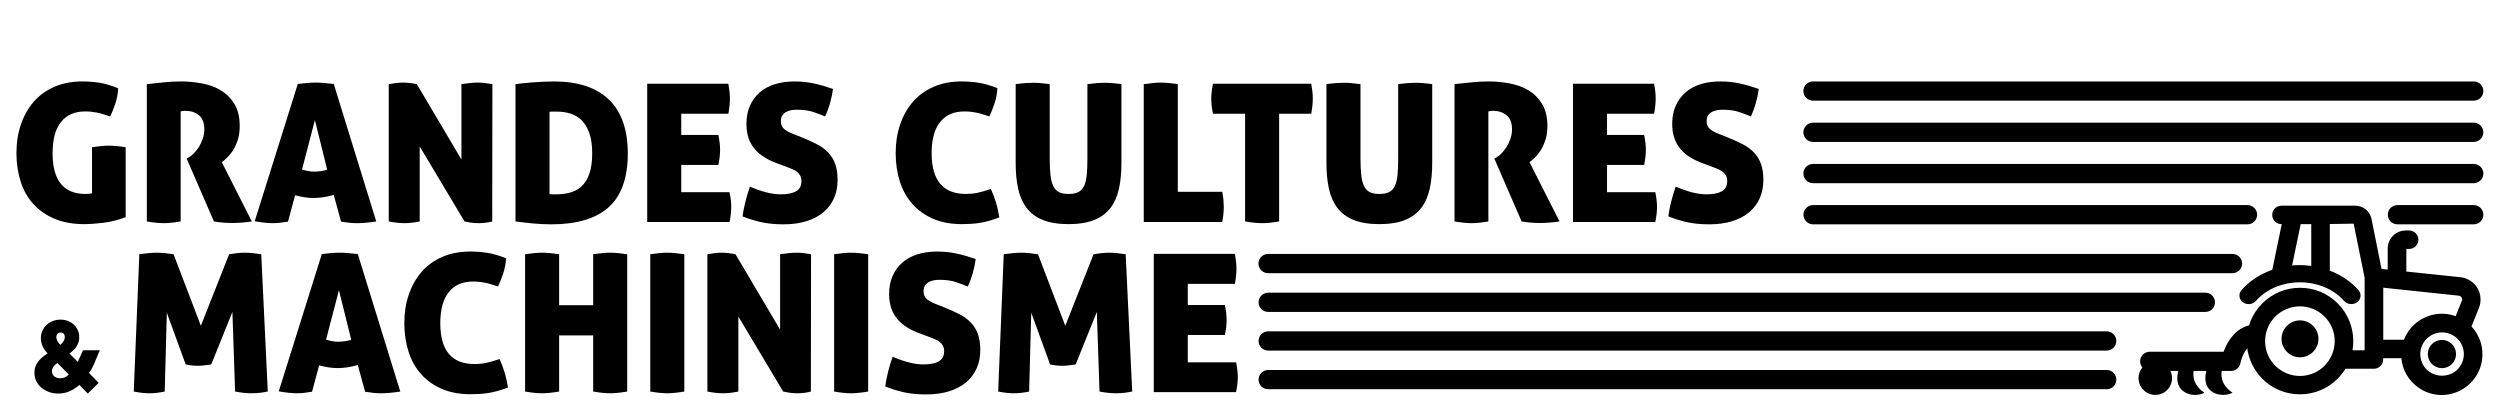
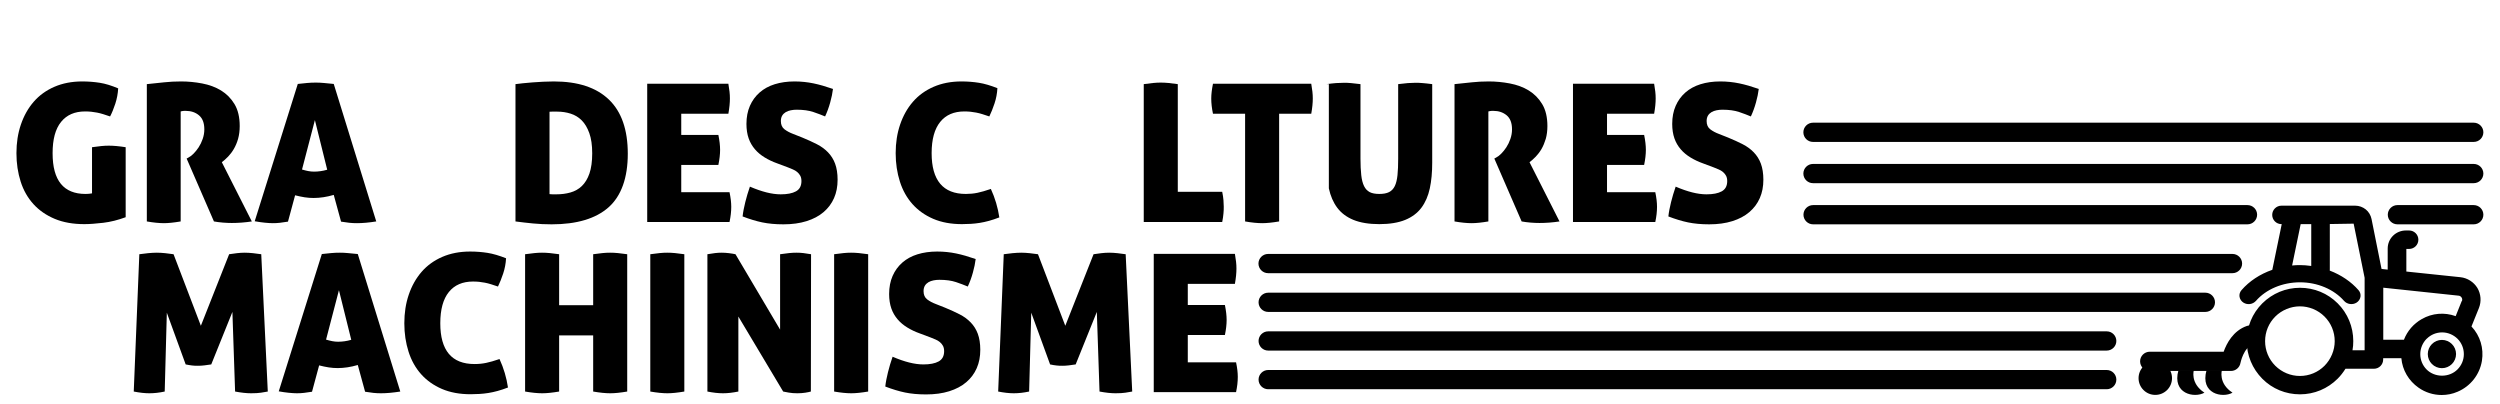
<svg xmlns="http://www.w3.org/2000/svg" width="260" height="42" viewBox="0 0 260 42" fill="none">
-   <path d="M9.13 40.93L8.26 40.03C7.51 40.67 6.84 40.93 6.05 40.93C4.73 40.93 3.58 40.05 3.58 38.78C3.58 37.99 3.95 37.4 4.95 36.75C4.51 36.3 4.25 35.77 4.25 35.14C4.25 34.07 5.15 33.24 6.3 33.24C7.37 33.24 8.24 34 8.24 35.06C8.24 35.73 7.93 36.27 7.22 36.76L8.09 37.64L8.63 36.43H10.38C9.89 37.54 9.7 38.22 9.25 38.78L10.26 39.82L9.13 40.93ZM5.97 37.75C5.69 37.94 5.4 38.22 5.4 38.61C5.4 39.05 5.76 39.34 6.25 39.34C6.62 39.34 6.9 39.23 7.15 38.94L5.97 37.75ZM6.74 35.05C6.74 34.78 6.59 34.58 6.3 34.58C6.03 34.58 5.86 34.8 5.86 35.07C5.86 35.31 5.97 35.55 6.28 35.87C6.64 35.52 6.74 35.3 6.74 35.05Z" fill="black" />
  <path d="M14.49 26.44C14.77 26.4 15.07 26.36 15.4 26.33C15.73 26.3 16.03 26.28 16.31 26.28C16.59 26.28 16.87 26.3 17.18 26.33C17.49 26.36 17.78 26.4 18.05 26.44L20.89 33.88L23.83 26.44C24.1 26.4 24.37 26.36 24.64 26.33C24.91 26.3 25.18 26.28 25.45 26.28C25.72 26.28 26.02 26.3 26.31 26.33C26.6 26.36 26.89 26.4 27.17 26.44L27.85 40.72C27.64 40.76 27.4 40.8 27.14 40.84C26.88 40.88 26.54 40.9 26.11 40.9C25.64 40.9 25.09 40.84 24.45 40.72L24.17 32.44L21.97 37.9C21.73 37.94 21.49 37.97 21.25 38C21.01 38.03 20.79 38.04 20.59 38.04C20.39 38.04 20.18 38.04 19.97 38.01C19.76 37.98 19.54 37.95 19.31 37.9L17.35 32.52L17.13 40.72C16.57 40.84 16.04 40.9 15.53 40.9C15.06 40.9 14.52 40.84 13.91 40.72L14.49 26.44Z" fill="black" />
  <path d="M33.47 26.42C33.82 26.38 34.14 26.35 34.44 26.32C34.74 26.29 35.04 26.28 35.35 26.28C35.6 26.28 35.88 26.29 36.18 26.32C36.48 26.35 36.82 26.38 37.21 26.42L41.63 40.72C40.87 40.84 40.2 40.9 39.63 40.9C39.36 40.9 39.1 40.89 38.83 40.86C38.56 40.83 38.28 40.79 37.97 40.74L37.21 37.96C36.83 38.07 36.48 38.15 36.14 38.2C35.8 38.25 35.46 38.28 35.13 38.28C34.82 38.28 34.51 38.26 34.19 38.21C33.87 38.16 33.54 38.09 33.19 38L32.45 40.74C32.14 40.79 31.86 40.83 31.61 40.86C31.36 40.89 31.11 40.9 30.87 40.9C30.63 40.9 30.35 40.88 30.04 40.85C29.73 40.82 29.38 40.77 28.99 40.7L33.47 26.42ZM35.25 30.18L33.91 35.32C34.14 35.39 34.35 35.44 34.55 35.48C34.75 35.52 34.96 35.54 35.17 35.54C35.4 35.54 35.62 35.52 35.84 35.49C36.06 35.46 36.29 35.41 36.53 35.34L35.25 30.18Z" fill="black" />
  <path d="M51.95 37.34C52.39 38.3 52.68 39.29 52.83 40.3C52.44 40.45 52.08 40.57 51.75 40.66C51.42 40.75 51.1 40.82 50.79 40.87C50.48 40.92 50.18 40.95 49.88 40.97C49.58 40.99 49.27 41 48.95 41C47.82 41 46.82 40.82 45.96 40.45C45.1 40.08 44.38 39.57 43.8 38.92C43.22 38.27 42.78 37.49 42.49 36.58C42.2 35.67 42.05 34.69 42.05 33.62C42.05 32.55 42.2 31.56 42.51 30.65C42.82 29.74 43.26 28.95 43.84 28.28C44.42 27.61 45.14 27.09 45.99 26.72C46.84 26.35 47.81 26.16 48.89 26.16C49.53 26.16 50.14 26.21 50.71 26.3C51.28 26.39 51.92 26.58 52.63 26.86C52.6 27.41 52.5 27.94 52.33 28.45C52.16 28.96 51.98 29.41 51.79 29.8C51.52 29.71 51.28 29.63 51.06 29.56C50.84 29.49 50.63 29.44 50.43 29.4C50.23 29.36 50.03 29.33 49.83 29.31C49.63 29.29 49.42 29.28 49.19 29.28C48.11 29.28 47.27 29.64 46.68 30.37C46.09 31.1 45.79 32.18 45.79 33.62C45.79 36.45 46.98 37.86 49.35 37.86C49.78 37.86 50.18 37.82 50.56 37.74C50.94 37.66 51.4 37.53 51.95 37.34Z" fill="black" />
  <path d="M54.61 26.44C54.97 26.39 55.3 26.35 55.59 26.32C55.88 26.29 56.14 26.28 56.37 26.28C56.61 26.28 56.88 26.29 57.18 26.32C57.48 26.35 57.8 26.39 58.15 26.44V31.74H61.69V26.44C62.05 26.39 62.37 26.35 62.66 26.32C62.95 26.29 63.21 26.28 63.45 26.28C63.69 26.28 63.96 26.29 64.26 26.32C64.56 26.35 64.88 26.39 65.23 26.44V40.72C64.52 40.84 63.94 40.9 63.47 40.9C62.98 40.9 62.38 40.84 61.69 40.72V34.88H58.15V40.72C57.44 40.84 56.86 40.9 56.39 40.9C55.9 40.9 55.3 40.84 54.61 40.72V26.44Z" fill="black" />
  <path d="M67.63 26.44C67.99 26.39 68.32 26.35 68.61 26.32C68.9 26.29 69.16 26.28 69.39 26.28C69.63 26.28 69.9 26.29 70.2 26.32C70.5 26.35 70.82 26.39 71.17 26.44V40.72C70.46 40.84 69.88 40.9 69.41 40.9C68.92 40.9 68.32 40.84 67.63 40.72V26.44Z" fill="black" />
  <path d="M73.57 26.44C73.86 26.39 74.13 26.35 74.37 26.32C74.61 26.29 74.84 26.28 75.07 26.28C75.31 26.28 75.56 26.3 75.82 26.33C76.08 26.36 76.3 26.4 76.49 26.44L81.13 34.28V26.44C81.48 26.39 81.79 26.35 82.07 26.32C82.35 26.29 82.6 26.28 82.83 26.28C83.06 26.28 83.3 26.29 83.55 26.32C83.8 26.35 84.07 26.39 84.35 26.44L84.33 40.72C84.2 40.76 84 40.8 83.75 40.84C83.5 40.88 83.22 40.9 82.93 40.9C82.6 40.9 82.3 40.88 82.03 40.83C81.76 40.78 81.57 40.75 81.45 40.72L76.79 32.92V40.72C76.2 40.84 75.67 40.9 75.19 40.9C74.71 40.9 74.17 40.84 73.57 40.72V26.44Z" fill="black" />
  <path d="M86.75 26.44C87.11 26.39 87.44 26.35 87.73 26.32C88.02 26.29 88.28 26.28 88.51 26.28C88.75 26.28 89.02 26.29 89.32 26.32C89.62 26.35 89.94 26.39 90.29 26.44V40.72C89.58 40.84 89 40.9 88.53 40.9C88.04 40.9 87.44 40.84 86.75 40.72V26.44Z" fill="black" />
  <path d="M95.67 34.68C95.19 34.51 94.75 34.3 94.36 34.06C93.97 33.82 93.63 33.54 93.35 33.21C93.07 32.88 92.85 32.51 92.7 32.08C92.55 31.65 92.47 31.15 92.47 30.58C92.47 29.87 92.59 29.25 92.83 28.7C93.07 28.15 93.41 27.69 93.84 27.31C94.27 26.93 94.8 26.64 95.41 26.45C96.02 26.26 96.71 26.16 97.47 26.16C98.15 26.16 98.81 26.23 99.44 26.36C100.07 26.49 100.75 26.69 101.47 26.94C101.42 27.37 101.32 27.84 101.18 28.35C101.04 28.86 100.86 29.35 100.65 29.8C100.3 29.65 99.9 29.5 99.43 29.34C98.96 29.18 98.38 29.1 97.69 29.1C97.48 29.1 97.27 29.12 97.08 29.16C96.89 29.2 96.71 29.26 96.56 29.35C96.41 29.44 96.28 29.56 96.19 29.71C96.1 29.86 96.05 30.05 96.05 30.28C96.05 30.67 96.18 30.95 96.43 31.14C96.68 31.33 96.98 31.49 97.33 31.62L98.29 32C98.85 32.23 99.35 32.46 99.8 32.69C100.25 32.92 100.63 33.2 100.95 33.53C101.27 33.86 101.52 34.25 101.69 34.71C101.86 35.17 101.95 35.73 101.95 36.38C101.95 37.09 101.83 37.72 101.58 38.29C101.33 38.86 100.97 39.34 100.49 39.75C100.01 40.16 99.42 40.47 98.72 40.69C98.02 40.91 97.22 41.02 96.31 41.02C95.48 41.02 94.75 40.95 94.12 40.82C93.49 40.69 92.8 40.48 92.07 40.2C92.12 39.73 92.22 39.24 92.35 38.71C92.48 38.18 92.64 37.65 92.83 37.1C94.06 37.63 95.12 37.9 96.03 37.9C96.71 37.9 97.24 37.8 97.62 37.59C98 37.38 98.19 37.03 98.19 36.52C98.19 36.31 98.15 36.12 98.07 35.97C97.99 35.82 97.88 35.69 97.75 35.58C97.62 35.47 97.47 35.38 97.3 35.31C97.13 35.24 96.96 35.17 96.79 35.1L95.67 34.68Z" fill="black" />
  <path d="M104.39 26.44C104.67 26.4 104.97 26.36 105.3 26.33C105.63 26.3 105.93 26.28 106.21 26.28C106.48 26.28 106.76 26.3 107.08 26.33C107.39 26.36 107.68 26.4 107.95 26.44L110.79 33.88L113.73 26.44C114 26.4 114.27 26.36 114.54 26.33C114.81 26.3 115.08 26.28 115.35 26.28C115.63 26.28 115.92 26.3 116.21 26.33C116.5 26.36 116.79 26.4 117.07 26.44L117.75 40.72C117.54 40.76 117.3 40.8 117.04 40.84C116.78 40.88 116.44 40.9 116.01 40.9C115.54 40.9 114.99 40.84 114.35 40.72L114.07 32.44L111.87 37.9C111.63 37.94 111.39 37.97 111.15 38C110.91 38.03 110.69 38.04 110.49 38.04C110.29 38.04 110.08 38.04 109.87 38.01C109.66 37.99 109.44 37.95 109.21 37.9L107.25 32.52L107.03 40.72C106.47 40.84 105.94 40.9 105.43 40.9C104.96 40.9 104.42 40.84 103.81 40.72L104.39 26.44Z" fill="black" />
  <path d="M119.99 26.4H128.43C128.48 26.69 128.52 26.97 128.55 27.22C128.58 27.47 128.59 27.71 128.59 27.94C128.59 28.38 128.54 28.91 128.43 29.52H123.53V31.72H127.39C127.51 32.31 127.57 32.83 127.57 33.28C127.57 33.73 127.51 34.27 127.39 34.84H123.53V37.68H128.55C128.67 38.24 128.73 38.75 128.73 39.2C128.73 39.69 128.67 40.22 128.55 40.78H119.99V26.4Z" fill="black" />
  <path d="M9.57 15.31C9.93 15.26 10.25 15.22 10.53 15.19C10.81 15.16 11.07 15.15 11.31 15.15C11.54 15.15 11.81 15.16 12.13 15.19C12.45 15.22 12.76 15.26 13.07 15.31V22.59C12.28 22.88 11.51 23.08 10.74 23.17C9.97 23.26 9.32 23.31 8.77 23.31C7.6 23.31 6.57 23.13 5.69 22.76C4.81 22.39 4.07 21.88 3.48 21.23C2.89 20.58 2.44 19.8 2.15 18.89C1.86 17.98 1.71 17 1.71 15.93C1.71 14.86 1.86 13.87 2.17 12.96C2.48 12.05 2.92 11.26 3.5 10.59C4.08 9.92 4.8 9.4 5.65 9.03C6.5 8.66 7.47 8.47 8.55 8.47C9.19 8.47 9.8 8.52 10.38 8.61C10.96 8.7 11.6 8.9 12.29 9.19C12.26 9.74 12.16 10.27 11.99 10.79C11.82 11.31 11.64 11.75 11.45 12.11C11.18 12.02 10.94 11.94 10.72 11.87C10.5 11.8 10.29 11.75 10.09 11.71C9.89 11.67 9.69 11.64 9.49 11.62C9.29 11.6 9.08 11.59 8.85 11.59C7.77 11.59 6.94 11.95 6.35 12.68C5.76 13.41 5.47 14.49 5.47 15.93C5.47 17.37 5.76 18.42 6.33 19.12C6.9 19.82 7.76 20.17 8.89 20.17C9.14 20.17 9.37 20.15 9.57 20.11V15.31Z" fill="black" />
  <path d="M15.27 8.75C15.92 8.68 16.53 8.62 17.08 8.56C17.63 8.5 18.22 8.47 18.83 8.47C19.56 8.47 20.3 8.54 21.03 8.68C21.76 8.82 22.42 9.06 22.99 9.41C23.56 9.76 24.03 10.23 24.39 10.83C24.75 11.43 24.93 12.19 24.93 13.11C24.93 13.6 24.87 14.05 24.76 14.44C24.65 14.83 24.5 15.18 24.32 15.49C24.14 15.8 23.94 16.06 23.72 16.29C23.5 16.52 23.28 16.71 23.07 16.87L26.19 23.03C25.87 23.08 25.52 23.12 25.14 23.15C24.76 23.18 24.42 23.19 24.11 23.19C23.84 23.19 23.53 23.18 23.18 23.15C22.83 23.12 22.52 23.08 22.25 23.03L19.41 16.49L19.59 16.39C19.75 16.31 19.93 16.18 20.12 15.99C20.31 15.8 20.49 15.58 20.66 15.32C20.83 15.06 20.97 14.77 21.08 14.45C21.19 14.13 21.25 13.8 21.25 13.45C21.25 12.78 21.06 12.3 20.69 11.99C20.32 11.68 19.86 11.53 19.31 11.53C19.18 11.53 19.06 11.53 18.97 11.55C18.88 11.56 18.82 11.58 18.79 11.59V23.03C18.08 23.15 17.5 23.21 17.05 23.21C16.56 23.21 15.96 23.15 15.27 23.03V8.75Z" fill="black" />
  <path d="M30.97 8.73C31.32 8.69 31.64 8.66 31.94 8.63C32.24 8.6 32.54 8.59 32.85 8.59C33.1 8.59 33.38 8.6 33.68 8.63C33.98 8.66 34.32 8.69 34.71 8.73L39.13 23.03C38.37 23.15 37.7 23.21 37.13 23.21C36.86 23.21 36.6 23.2 36.33 23.17C36.06 23.14 35.78 23.1 35.47 23.05L34.71 20.27C34.33 20.38 33.98 20.46 33.64 20.51C33.3 20.56 32.96 20.59 32.63 20.59C32.32 20.59 32.01 20.57 31.69 20.52C31.37 20.47 31.04 20.4 30.69 20.31L29.95 23.05C29.64 23.1 29.36 23.14 29.11 23.17C28.86 23.2 28.61 23.21 28.37 23.21C28.13 23.21 27.85 23.19 27.54 23.16C27.23 23.13 26.88 23.08 26.49 23.01L30.97 8.73ZM32.75 12.49L31.41 17.63C31.64 17.7 31.85 17.75 32.05 17.79C32.25 17.83 32.46 17.85 32.67 17.85C32.9 17.85 33.12 17.83 33.34 17.8C33.56 17.77 33.79 17.72 34.03 17.65L32.75 12.49Z" fill="black" />
-   <path d="M40.43 8.75C40.72 8.7 40.99 8.66 41.23 8.63C41.47 8.6 41.7 8.59 41.93 8.59C42.17 8.59 42.42 8.61 42.68 8.64C42.94 8.67 43.16 8.71 43.35 8.75L47.99 16.59V8.75C48.34 8.7 48.65 8.66 48.93 8.63C49.21 8.6 49.46 8.59 49.69 8.59C49.92 8.59 50.16 8.6 50.41 8.63C50.66 8.66 50.93 8.7 51.21 8.75L51.19 23.03C51.06 23.07 50.86 23.11 50.61 23.15C50.36 23.19 50.08 23.21 49.79 23.21C49.46 23.21 49.16 23.19 48.89 23.14C48.62 23.09 48.43 23.06 48.31 23.03L43.65 15.23V23.03C43.06 23.15 42.53 23.21 42.05 23.21C41.57 23.21 41.03 23.15 40.43 23.03V8.75Z" fill="black" />
  <path d="M53.61 8.75C53.81 8.72 54.06 8.69 54.37 8.66C54.68 8.63 55.01 8.6 55.37 8.57C55.73 8.54 56.1 8.52 56.48 8.5C56.86 8.48 57.23 8.47 57.59 8.47C60.11 8.47 62.02 9.1 63.33 10.36C64.64 11.62 65.29 13.5 65.29 15.99C65.29 18.48 64.62 20.38 63.29 21.56C61.96 22.74 59.98 23.33 57.37 23.33C56.7 23.33 56.06 23.3 55.44 23.24C54.82 23.18 54.21 23.11 53.61 23.03V8.75ZM57.15 20.19C57.24 20.2 57.35 20.21 57.47 20.21H57.85C58.37 20.21 58.86 20.15 59.32 20.02C59.78 19.89 60.18 19.67 60.51 19.35C60.84 19.03 61.11 18.6 61.3 18.05C61.49 17.5 61.59 16.8 61.59 15.95C61.59 15.1 61.49 14.41 61.29 13.85C61.09 13.29 60.83 12.85 60.5 12.52C60.17 12.19 59.79 11.96 59.35 11.82C58.91 11.68 58.45 11.61 57.97 11.61C57.7 11.61 57.51 11.61 57.39 11.61C57.27 11.61 57.19 11.62 57.15 11.62V20.18V20.19Z" fill="black" />
  <path d="M67.31 8.71H75.75C75.8 9 75.84 9.28 75.87 9.53C75.9 9.78 75.91 10.02 75.91 10.25C75.91 10.69 75.86 11.22 75.75 11.83H70.85V14.03H74.71C74.83 14.62 74.89 15.14 74.89 15.59C74.89 16.04 74.83 16.58 74.71 17.15H70.85V19.99H75.87C75.99 20.55 76.05 21.06 76.05 21.51C76.05 22 75.99 22.53 75.87 23.09H67.31V8.71Z" fill="black" />
  <path d="M80.83 16.99C80.35 16.82 79.91 16.61 79.52 16.37C79.13 16.13 78.79 15.85 78.51 15.52C78.23 15.19 78.01 14.82 77.86 14.39C77.71 13.96 77.63 13.46 77.63 12.89C77.63 12.18 77.75 11.56 77.99 11.01C78.23 10.46 78.57 10 79 9.62C79.43 9.24 79.96 8.95 80.57 8.76C81.18 8.57 81.87 8.47 82.63 8.47C83.31 8.47 83.97 8.54 84.6 8.67C85.23 8.8 85.91 9 86.63 9.25C86.58 9.68 86.48 10.15 86.34 10.66C86.2 11.17 86.02 11.66 85.81 12.11C85.46 11.96 85.06 11.81 84.59 11.65C84.12 11.49 83.54 11.41 82.85 11.41C82.64 11.41 82.43 11.43 82.24 11.47C82.05 11.51 81.87 11.57 81.72 11.66C81.57 11.75 81.44 11.87 81.35 12.02C81.26 12.17 81.21 12.36 81.21 12.59C81.21 12.98 81.34 13.26 81.59 13.45C81.84 13.64 82.14 13.8 82.49 13.93L83.45 14.31C84.01 14.54 84.51 14.77 84.96 15C85.41 15.23 85.79 15.51 86.11 15.84C86.43 16.17 86.68 16.56 86.85 17.02C87.02 17.48 87.11 18.04 87.11 18.69C87.11 19.4 86.99 20.03 86.74 20.6C86.49 21.17 86.13 21.65 85.65 22.06C85.17 22.47 84.58 22.78 83.88 23C83.18 23.22 82.38 23.33 81.47 23.33C80.64 23.33 79.91 23.26 79.28 23.13C78.65 23 77.96 22.79 77.23 22.51C77.28 22.04 77.38 21.55 77.51 21.02C77.64 20.49 77.8 19.96 77.99 19.41C79.22 19.94 80.28 20.21 81.19 20.21C81.87 20.21 82.4 20.11 82.78 19.9C83.16 19.69 83.35 19.34 83.35 18.83C83.35 18.62 83.31 18.43 83.23 18.28C83.15 18.13 83.04 18 82.91 17.89C82.78 17.78 82.63 17.69 82.46 17.62C82.29 17.55 82.12 17.48 81.95 17.41L80.83 16.99Z" fill="black" />
  <path d="M103.05 19.65C103.49 20.61 103.78 21.6 103.93 22.61C103.54 22.76 103.18 22.88 102.85 22.97C102.52 23.06 102.2 23.13 101.89 23.18C101.58 23.23 101.28 23.26 100.98 23.28C100.68 23.3 100.37 23.31 100.05 23.31C98.92 23.31 97.92 23.13 97.06 22.76C96.2 22.39 95.48 21.88 94.9 21.23C94.32 20.58 93.88 19.8 93.59 18.89C93.3 17.98 93.15 17 93.15 15.93C93.15 14.86 93.3 13.87 93.61 12.96C93.92 12.05 94.36 11.26 94.94 10.59C95.52 9.92 96.24 9.4 97.09 9.03C97.94 8.66 98.91 8.47 99.99 8.47C100.63 8.47 101.24 8.52 101.81 8.61C102.38 8.7 103.02 8.89 103.73 9.17C103.7 9.72 103.6 10.25 103.43 10.76C103.26 11.27 103.08 11.72 102.89 12.11C102.62 12.02 102.38 11.94 102.16 11.87C101.94 11.8 101.73 11.75 101.53 11.71C101.33 11.67 101.13 11.64 100.93 11.62C100.73 11.6 100.52 11.59 100.29 11.59C99.21 11.59 98.37 11.95 97.78 12.68C97.19 13.41 96.89 14.49 96.89 15.93C96.89 18.76 98.08 20.17 100.45 20.17C100.88 20.17 101.28 20.13 101.66 20.05C102.04 19.97 102.5 19.84 103.05 19.65Z" fill="black" />
-   <path d="M105.63 8.75C106.02 8.7 106.35 8.66 106.63 8.64C106.91 8.62 107.18 8.61 107.43 8.61C107.66 8.61 107.91 8.61 108.18 8.64C108.45 8.67 108.78 8.7 109.17 8.75V16.51C109.17 17.18 109.2 17.74 109.25 18.21C109.3 18.68 109.4 19.06 109.54 19.35C109.68 19.64 109.88 19.85 110.13 19.98C110.38 20.11 110.72 20.17 111.13 20.17C111.54 20.17 111.88 20.11 112.14 19.98C112.4 19.85 112.6 19.64 112.74 19.35C112.88 19.06 112.97 18.68 113.02 18.21C113.07 17.74 113.09 17.18 113.09 16.51V8.75C113.49 8.7 113.83 8.66 114.1 8.64C114.37 8.62 114.62 8.61 114.85 8.61C115.09 8.61 115.35 8.61 115.63 8.64C115.91 8.66 116.24 8.7 116.63 8.75V16.93C116.63 17.92 116.55 18.8 116.38 19.59C116.21 20.38 115.92 21.05 115.51 21.6C115.1 22.15 114.53 22.58 113.82 22.87C113.11 23.16 112.21 23.31 111.13 23.31C110.05 23.31 109.15 23.16 108.44 22.87C107.73 22.58 107.16 22.15 106.75 21.6C106.34 21.05 106.04 20.38 105.88 19.59C105.71 18.8 105.63 17.92 105.63 16.93V8.75Z" fill="black" />
  <path d="M118.95 8.75C119.31 8.7 119.64 8.66 119.93 8.63C120.22 8.6 120.48 8.59 120.71 8.59C120.95 8.59 121.22 8.6 121.52 8.63C121.82 8.66 122.14 8.7 122.49 8.75V19.95H127.11C127.18 20.28 127.22 20.57 127.24 20.82C127.26 21.07 127.27 21.29 127.27 21.49C127.27 21.72 127.27 21.95 127.24 22.2C127.22 22.45 127.18 22.74 127.11 23.09H118.95V8.75Z" fill="black" />
  <path d="M129.49 11.83H126.15C126.03 11.26 125.97 10.73 125.97 10.25C125.97 9.81 126.03 9.3 126.15 8.71H136.37C136.42 9 136.46 9.28 136.49 9.53C136.52 9.78 136.53 10.02 136.53 10.25C136.53 10.69 136.48 11.22 136.37 11.83H133.03V23.03C132.32 23.15 131.74 23.21 131.27 23.21C130.78 23.21 130.18 23.15 129.49 23.03V11.83Z" fill="black" />
-   <path d="M137.95 8.75C138.34 8.7 138.67 8.66 138.95 8.64C139.23 8.62 139.5 8.61 139.75 8.61C139.98 8.61 140.23 8.61 140.5 8.64C140.77 8.67 141.1 8.7 141.49 8.75V16.51C141.49 17.18 141.52 17.74 141.57 18.21C141.62 18.68 141.72 19.06 141.86 19.35C142 19.64 142.2 19.85 142.45 19.98C142.7 20.11 143.04 20.17 143.45 20.17C143.86 20.17 144.2 20.11 144.46 19.98C144.72 19.85 144.92 19.64 145.06 19.35C145.2 19.06 145.29 18.68 145.34 18.21C145.39 17.74 145.41 17.18 145.41 16.51V8.75C145.81 8.7 146.15 8.66 146.42 8.64C146.69 8.62 146.94 8.61 147.17 8.61C147.41 8.61 147.67 8.61 147.95 8.64C148.23 8.66 148.56 8.7 148.95 8.75V16.93C148.95 17.92 148.87 18.8 148.7 19.59C148.53 20.38 148.24 21.05 147.83 21.6C147.42 22.15 146.85 22.58 146.14 22.87C145.43 23.16 144.53 23.31 143.45 23.31C142.37 23.31 141.47 23.16 140.76 22.87C140.05 22.58 139.48 22.15 139.07 21.6C138.66 21.05 138.37 20.38 138.2 19.59C138.03 18.8 137.95 17.92 137.95 16.93V8.75Z" fill="black" />
+   <path d="M137.95 8.75C138.34 8.7 138.67 8.66 138.95 8.64C139.23 8.62 139.5 8.61 139.75 8.61C139.98 8.61 140.23 8.61 140.5 8.64C140.77 8.67 141.1 8.7 141.49 8.75V16.51C141.49 17.18 141.52 17.74 141.57 18.21C141.62 18.68 141.72 19.06 141.86 19.35C142 19.64 142.2 19.85 142.45 19.98C142.7 20.11 143.04 20.17 143.45 20.17C143.86 20.17 144.2 20.11 144.46 19.98C144.72 19.85 144.92 19.64 145.06 19.35C145.2 19.06 145.29 18.68 145.34 18.21C145.39 17.74 145.41 17.18 145.41 16.51V8.75C145.81 8.7 146.15 8.66 146.42 8.64C146.69 8.62 146.94 8.61 147.17 8.61C147.41 8.61 147.67 8.61 147.95 8.64C148.23 8.66 148.56 8.7 148.95 8.75V16.93C148.95 17.92 148.87 18.8 148.7 19.59C148.53 20.38 148.24 21.05 147.83 21.6C147.42 22.15 146.85 22.58 146.14 22.87C145.43 23.16 144.53 23.31 143.45 23.31C142.37 23.31 141.47 23.16 140.76 22.87C140.05 22.58 139.48 22.15 139.07 21.6C138.66 21.05 138.37 20.38 138.2 19.59V8.75Z" fill="black" />
  <path d="M151.27 8.75C151.92 8.68 152.53 8.62 153.08 8.56C153.63 8.5 154.22 8.47 154.83 8.47C155.56 8.47 156.3 8.54 157.03 8.68C157.76 8.82 158.42 9.06 158.99 9.41C159.56 9.76 160.03 10.23 160.39 10.83C160.75 11.43 160.93 12.19 160.93 13.11C160.93 13.6 160.87 14.05 160.76 14.44C160.64 14.83 160.5 15.18 160.32 15.49C160.14 15.8 159.94 16.06 159.72 16.29C159.5 16.52 159.28 16.71 159.07 16.87L162.19 23.03C161.87 23.08 161.52 23.12 161.14 23.15C160.76 23.18 160.42 23.19 160.11 23.19C159.84 23.19 159.53 23.18 159.18 23.15C158.83 23.12 158.52 23.08 158.25 23.03L155.41 16.49L155.59 16.39C155.75 16.31 155.93 16.18 156.12 15.99C156.31 15.8 156.49 15.58 156.66 15.32C156.83 15.06 156.97 14.77 157.08 14.45C157.19 14.13 157.25 13.8 157.25 13.45C157.25 12.78 157.06 12.3 156.69 11.99C156.31 11.68 155.86 11.53 155.31 11.53C155.18 11.53 155.06 11.53 154.97 11.55C154.88 11.56 154.82 11.58 154.79 11.59V23.03C154.08 23.15 153.5 23.21 153.05 23.21C152.56 23.21 151.96 23.15 151.27 23.03V8.75Z" fill="black" />
  <path d="M163.59 8.71H172.03C172.08 9 172.12 9.28 172.15 9.53C172.18 9.78 172.19 10.02 172.19 10.25C172.19 10.69 172.14 11.22 172.03 11.83H167.13V14.03H170.99C171.11 14.62 171.17 15.14 171.17 15.59C171.17 16.04 171.11 16.58 170.99 17.15H167.13V19.99H172.15C172.27 20.55 172.33 21.06 172.33 21.51C172.33 22 172.27 22.53 172.15 23.09H163.59V8.71Z" fill="black" />
  <path d="M177.11 16.99C176.63 16.82 176.19 16.61 175.8 16.37C175.41 16.13 175.07 15.85 174.79 15.52C174.51 15.19 174.29 14.82 174.14 14.39C173.99 13.96 173.91 13.46 173.91 12.89C173.91 12.18 174.03 11.56 174.27 11.01C174.51 10.46 174.85 10 175.28 9.62C175.71 9.24 176.24 8.95 176.85 8.76C177.46 8.57 178.15 8.47 178.91 8.47C179.59 8.47 180.25 8.54 180.88 8.67C181.51 8.8 182.19 9 182.91 9.25C182.86 9.68 182.76 10.15 182.62 10.66C182.48 11.17 182.3 11.66 182.09 12.11C181.74 11.96 181.34 11.81 180.87 11.65C180.4 11.49 179.82 11.41 179.13 11.41C178.92 11.41 178.71 11.43 178.52 11.47C178.33 11.51 178.15 11.57 178 11.66C177.85 11.75 177.72 11.87 177.63 12.02C177.54 12.17 177.49 12.36 177.49 12.59C177.49 12.98 177.62 13.26 177.87 13.45C178.12 13.64 178.42 13.8 178.77 13.93L179.73 14.31C180.29 14.54 180.79 14.77 181.24 15C181.69 15.23 182.07 15.51 182.39 15.84C182.71 16.17 182.96 16.56 183.13 17.02C183.3 17.48 183.39 18.04 183.39 18.69C183.39 19.4 183.27 20.03 183.02 20.6C182.77 21.17 182.41 21.65 181.93 22.06C181.45 22.47 180.86 22.78 180.16 23C179.46 23.22 178.66 23.33 177.75 23.33C176.92 23.33 176.19 23.26 175.56 23.13C174.93 23 174.24 22.79 173.51 22.51C173.56 22.04 173.66 21.55 173.79 21.02C173.92 20.49 174.08 19.96 174.27 19.41C175.5 19.94 176.56 20.21 177.47 20.21C178.15 20.21 178.68 20.11 179.06 19.9C179.44 19.69 179.63 19.34 179.63 18.83C179.63 18.62 179.59 18.43 179.51 18.28C179.43 18.13 179.32 18 179.19 17.89C179.06 17.78 178.91 17.69 178.74 17.62C178.57 17.55 178.4 17.48 178.23 17.41L177.11 16.99Z" fill="black" />
-   <path d="M257.27 10.47H188.55C188 10.47 187.55 10.02 187.55 9.47C187.55 8.92 188 8.47 188.55 8.47H257.27C257.82 8.47 258.27 8.92 258.27 9.47C258.27 10.02 257.82 10.47 257.27 10.47Z" fill="black" />
  <path d="M257.27 14.76H188.55C188 14.76 187.55 14.31 187.55 13.76C187.55 13.21 188 12.76 188.55 12.76H257.27C257.82 12.76 258.27 13.21 258.27 13.76C258.27 14.31 257.82 14.76 257.27 14.76Z" fill="black" />
  <path d="M257.27 19.05H188.55C188 19.05 187.55 18.6 187.55 18.05C187.55 17.5 188 17.05 188.55 17.05H257.27C257.82 17.05 258.27 17.5 258.27 18.05C258.27 18.6 257.82 19.05 257.27 19.05Z" fill="black" />
  <path d="M233.74 23.33H188.56C188.01 23.33 187.56 22.88 187.56 22.33C187.56 21.78 188.01 21.33 188.56 21.33H233.74C234.29 21.33 234.74 21.78 234.74 22.33C234.74 22.88 234.29 23.33 233.74 23.33Z" fill="black" />
  <path d="M232.18 28.41H131.88C131.33 28.41 130.88 27.96 130.88 27.41C130.88 26.86 131.33 26.41 131.88 26.41H232.18C232.73 26.41 233.18 26.86 233.18 27.41C233.18 27.96 232.73 28.41 232.18 28.41Z" fill="black" />
  <path d="M229.36 32.44H131.89C131.34 32.44 130.89 31.99 130.89 31.44C130.89 30.89 131.34 30.44 131.89 30.44H229.36C229.91 30.44 230.36 30.89 230.36 31.44C230.36 31.99 229.91 32.44 229.36 32.44Z" fill="black" />
  <path d="M219.1 36.46H131.89C131.34 36.46 130.89 36.01 130.89 35.46C130.89 34.91 131.34 34.46 131.89 34.46H219.1C219.65 34.46 220.1 34.91 220.1 35.46C220.1 36.01 219.65 36.46 219.1 36.46Z" fill="black" />
  <path d="M219.1 40.48H131.89C131.34 40.48 130.89 40.03 130.89 39.48C130.89 38.93 131.34 38.48 131.89 38.48H219.1C219.65 38.48 220.1 38.93 220.1 39.48C220.1 40.03 219.65 40.48 219.1 40.48Z" fill="black" />
  <path d="M257.27 23.33H249.33C248.78 23.33 248.33 22.88 248.33 22.33C248.33 21.78 248.78 21.33 249.33 21.33H257.27C257.82 21.33 258.27 21.78 258.27 22.33C258.27 22.88 257.82 23.33 257.27 23.33Z" fill="black" />
  <path d="M257.03 33.96L257.81 32.03C258.08 31.35 258.02 30.58 257.65 29.95C257.27 29.33 256.62 28.91 255.89 28.83L250.26 28.24V25.89H250.55C251.08 25.89 251.51 25.46 251.51 24.93C251.51 24.4 251.08 23.97 250.55 23.97H250.2C249.71 23.97 249.22 24.17 248.87 24.52C248.52 24.87 248.32 25.34 248.32 25.85V28.04L247.68 27.97L246.64 22.78C246.56 22.39 246.35 22.03 246.04 21.78C245.73 21.53 245.34 21.39 244.94 21.39H237.27C236.74 21.39 236.31 21.82 236.31 22.35C236.31 22.88 236.74 23.31 237.27 23.31H237.3L236.32 28.06C235.03 28.51 233.93 29.24 233.12 30.17C232.95 30.36 232.87 30.62 232.91 30.86C232.95 31.11 233.1 31.34 233.33 31.48C233.53 31.6 233.75 31.65 233.99 31.62C234.24 31.59 234.45 31.47 234.61 31.3C235.67 30.08 237.38 29.36 239.2 29.36C241.02 29.36 242.73 30.09 243.79 31.3C244.1 31.65 244.66 31.73 245.07 31.48C245.3 31.34 245.45 31.11 245.49 30.86C245.53 30.61 245.45 30.36 245.28 30.17C244.52 29.3 243.49 28.6 242.29 28.14C242.29 28.11 242.3 28.07 242.3 28.03V23.3L244.78 23.26L245.92 28.89V36.43H244.66C244.72 36.11 244.74 35.79 244.74 35.47C244.74 33.99 244.16 32.59 243.12 31.55C242.07 30.5 240.68 29.93 239.2 29.93C237.72 29.93 236.33 30.51 235.28 31.55C234.23 32.6 233.66 33.99 233.66 35.47C233.66 36.95 234.24 38.34 235.28 39.39C236.32 40.44 237.72 41.01 239.2 41.01C240.68 41.01 242.07 40.43 243.12 39.38C243.42 39.08 243.69 38.73 243.93 38.35H246.89C247.42 38.35 247.85 37.92 247.85 37.39V37.25H249.74C249.85 38.49 250.5 39.6 251.53 40.32C252.24 40.82 253.08 41.08 253.94 41.08C254.51 41.08 255.06 40.97 255.59 40.74C256.93 40.17 257.88 38.97 258.12 37.53C258.33 36.22 257.94 34.92 257.04 33.96H257.03ZM252.38 35.23C252.81 34.8 253.38 34.57 253.98 34.57C254.58 34.57 255.15 34.81 255.58 35.23C256.01 35.66 256.24 36.23 256.24 36.83C256.24 37.44 256 38 255.57 38.43C255.16 38.84 254.58 39.07 253.97 39.07C253.36 39.07 252.78 38.84 252.37 38.43C251.94 38 251.71 37.43 251.71 36.83C251.71 36.23 251.95 35.66 252.37 35.23H252.38ZM256.02 31.31L255.39 32.88C254.23 32.46 252.95 32.56 251.87 33.18C251.02 33.66 250.36 34.42 250.01 35.33H247.86V29.92L255.7 30.75C255.83 30.76 255.94 30.84 256.01 30.95C256.08 31.06 256.09 31.19 256.04 31.31H256.02ZM240.37 23.31V27.66C239.94 27.6 239.55 27.57 239.2 27.57C238.94 27.57 238.67 27.58 238.38 27.61L239.27 23.31H240.37ZM242.81 35.48C242.81 36.43 242.42 37.36 241.75 38.04C241.07 38.72 240.16 39.1 239.19 39.1C238.23 39.1 237.32 38.72 236.63 38.04C235.95 37.36 235.57 36.45 235.57 35.48C235.57 34.51 235.95 33.6 236.63 32.92C237.3 32.25 238.24 31.86 239.19 31.86C240.14 31.86 241.07 32.24 241.75 32.92C242.43 33.6 242.81 34.51 242.81 35.48Z" fill="black" />
  <path d="M253.96 38.29C254.77 38.29 255.43 37.63 255.43 36.82C255.43 36.01 254.77 35.35 253.96 35.35C253.15 35.35 252.49 36.01 252.49 36.82C252.49 37.63 253.15 38.29 253.96 38.29Z" fill="black" />
-   <path d="M239.2 37.16C240.26 37.16 241.12 36.3 241.12 35.24C241.12 34.18 240.26 33.32 239.2 33.32C238.14 33.32 237.28 34.18 237.28 35.24C237.28 36.3 238.14 37.16 239.2 37.16Z" fill="black" />
  <path d="M224.15 41.07C225.111 41.07 225.89 40.291 225.89 39.33C225.89 38.369 225.111 37.59 224.15 37.59C223.189 37.59 222.41 38.369 222.41 39.33C222.41 40.291 223.189 41.07 224.15 41.07Z" fill="black" />
  <path d="M232.02 38.58H223.57C223.02 38.58 222.57 38.13 222.57 37.58C222.57 37.03 223.02 36.58 223.57 36.58H231.26C231.57 35.71 232.25 34.4 233.67 33.9C234.19 33.72 234.76 33.99 234.95 34.51C235.13 35.03 234.86 35.6 234.34 35.79C233.31 36.15 233.02 37.73 233.01 37.74C232.93 38.22 232.51 38.58 232.02 38.58Z" fill="black" />
  <path d="M226.56 38.5C225.87 40.97 228.22 41.43 229.26 40.84C227.75 39.85 228.16 38.5 228.16 38.5H226.56Z" fill="black" />
  <path d="M229.48 38.5C228.79 40.97 231.14 41.43 232.18 40.84C230.67 39.85 231.08 38.5 231.08 38.5H229.48Z" fill="black" />
</svg>